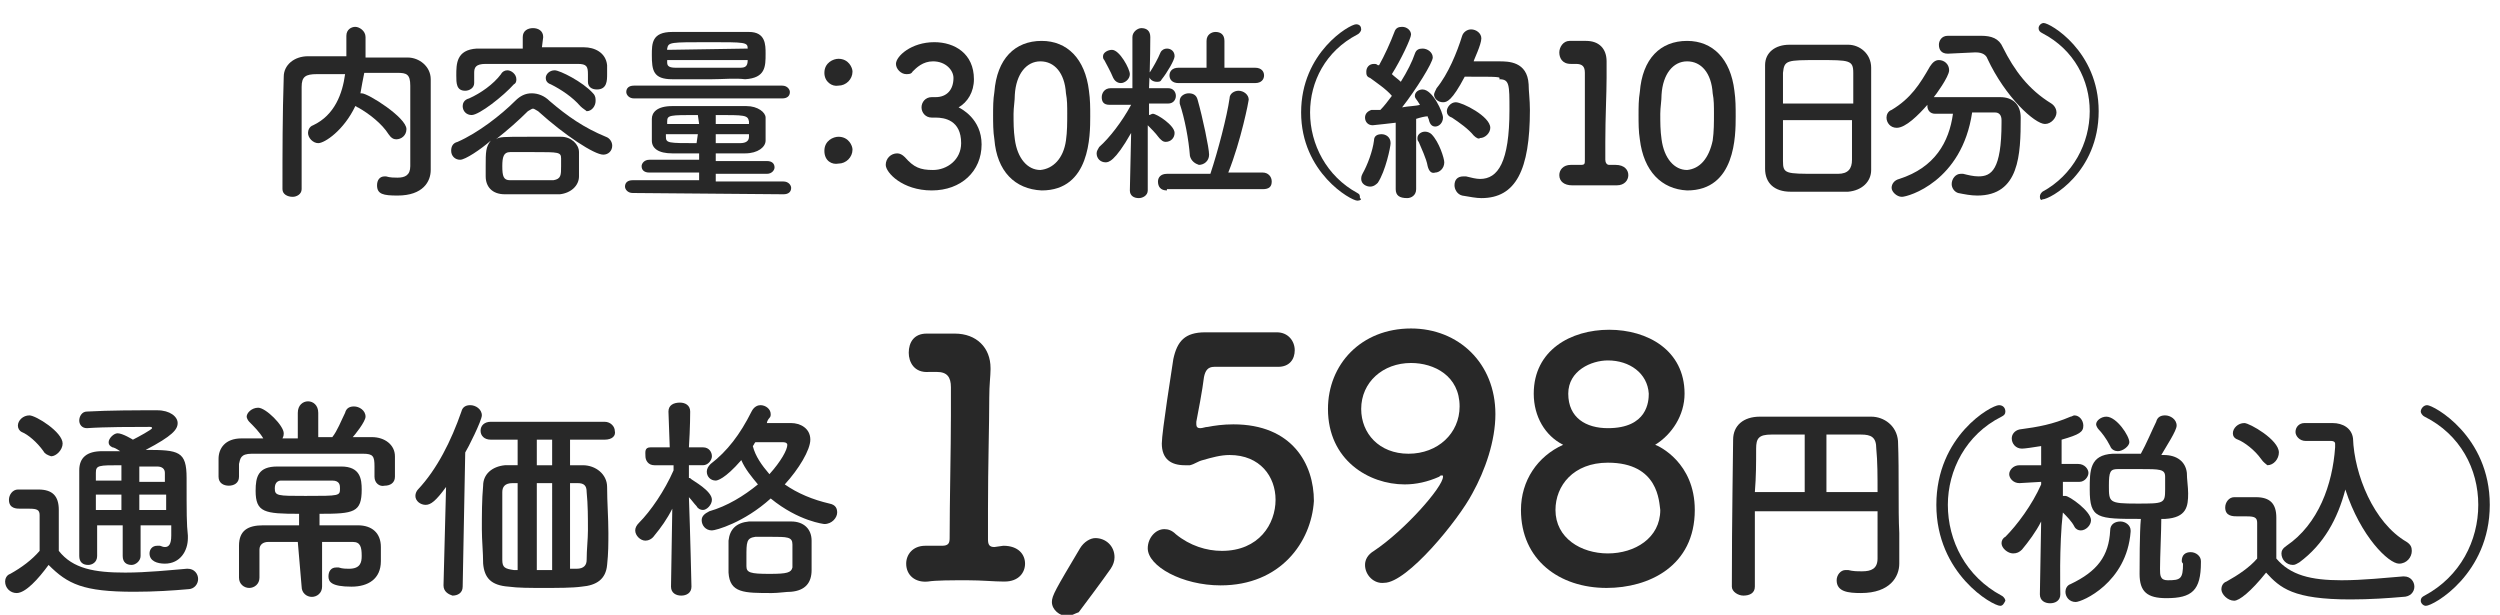
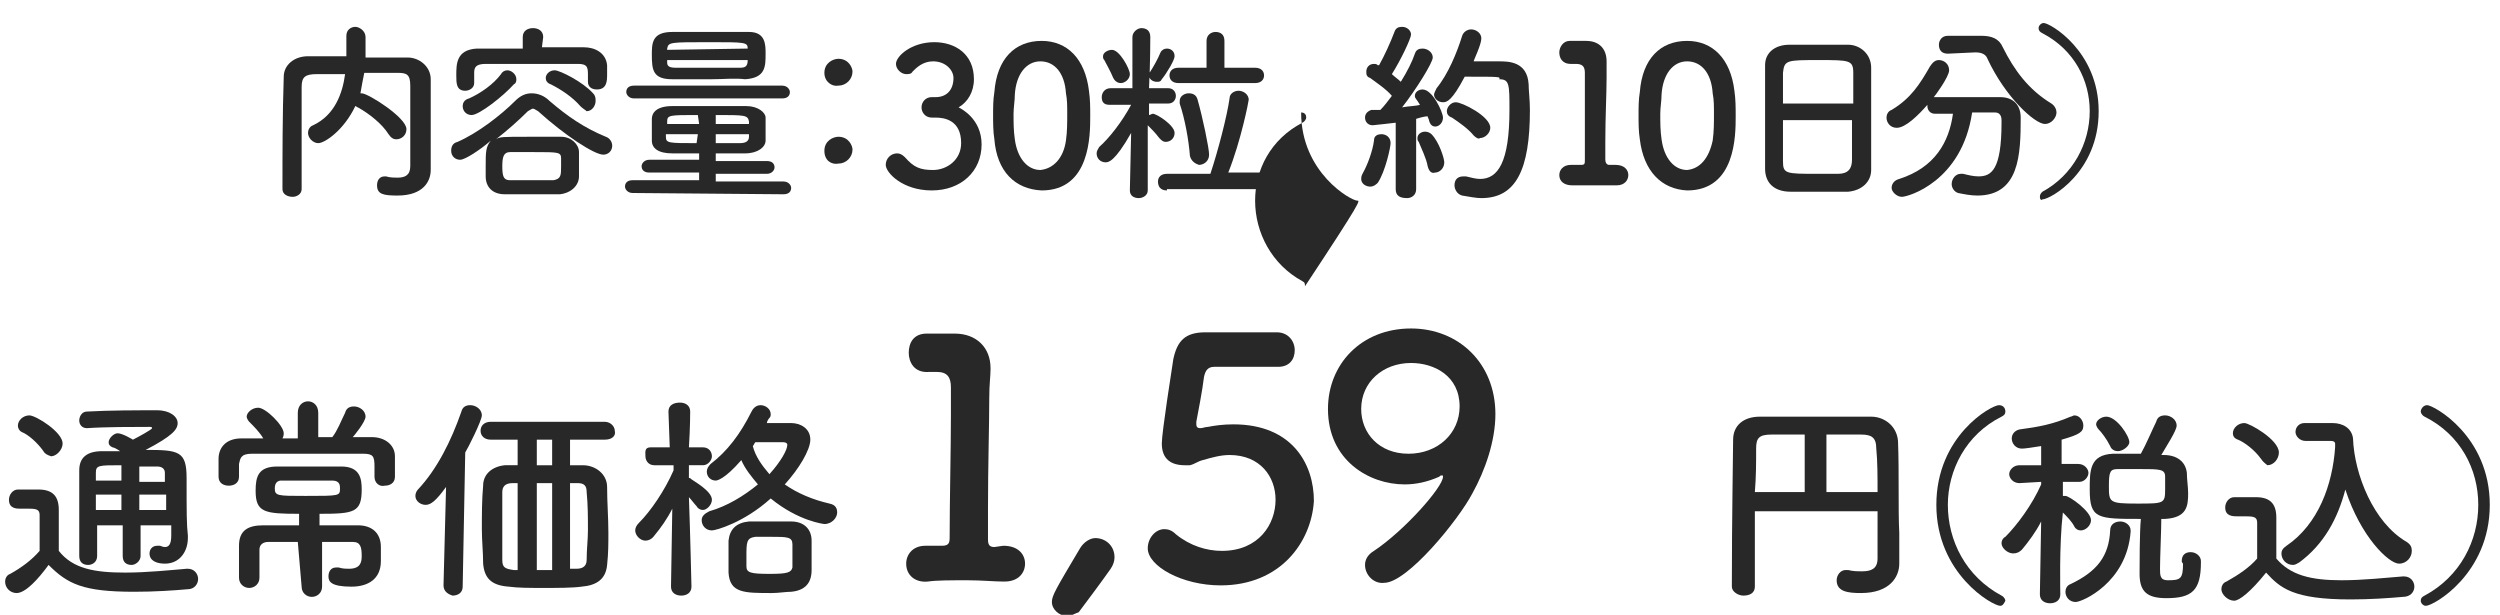
<svg xmlns="http://www.w3.org/2000/svg" version="1.1" id="レイヤー_1" x="0px" y="0px" viewBox="0 0 195.6 48.1" style="enable-background:new 0 0 195.6 48.1;" xml:space="preserve">
  <style type="text/css">
	.st0{fill:#282828;}
</style>
  <g>
    <path class="st0" d="M33.7,13.3L33.7,13.3c0,0.9-0.6,2-2.6,2c-1.1,0-1.6-0.1-1.6-0.8c0-0.4,0.2-0.7,0.6-0.7h0.1   c0.3,0.1,0.7,0.1,0.9,0.1c0.6,0,1-0.2,1-0.9c0-4.2,0-5,0-6.3c0-0.9-0.3-1-1-1c-0.9,0-1.8,0-2.6,0c-0.1,0.5-0.2,1-0.3,1.6   c0,0,0,0,0.1,0c0.5,0,3.5,1.9,3.5,2.8c0,0.5-0.4,0.8-0.8,0.8c-0.2,0-0.4-0.1-0.6-0.4c-0.5-0.8-1.5-1.6-2.4-2.1   c-0.1,0-0.1-0.1-0.2-0.1c-0.9,1.9-2.4,2.9-2.9,2.9c-0.4,0-0.8-0.4-0.8-0.8c0-0.2,0.1-0.5,0.4-0.6c1.7-0.8,2.3-2.5,2.5-4   c-0.8,0-1.5,0-2.2,0c-0.9,0-1.2,0.2-1.2,1c0,1.3,0,2.7,0,4c0,4,0,4,0,4c0,0.4-0.4,0.6-0.7,0.6c-0.4,0-0.8-0.2-0.8-0.6l0,0   c0-2.8,0-5.8,0.1-8.8c0-0.9,0.8-1.6,1.9-1.6c1,0,2,0,3,0c0-0.6,0-1.2,0-1.6c0-0.5,0.4-0.7,0.7-0.7c0.3,0,0.8,0.3,0.8,0.8   c0,0.4,0,1,0,1.6c1.1,0,2.2,0,3.3,0c0.9,0,1.8,0.7,1.8,1.7c0,1.7,0,3.3,0,5V13.3z" />
    <path class="st0" d="M36,12.5c-0.4,0-0.7-0.3-0.7-0.7c0-0.3,0.1-0.6,0.5-0.7c1.6-0.7,3.4-2.1,4.5-3.2c0.4-0.4,0.8-0.6,1.3-0.6   s1,0.2,1.4,0.6c1.4,1.2,2.7,2.1,4.4,2.8c0.3,0.1,0.5,0.4,0.5,0.7c0,0.4-0.3,0.7-0.7,0.7c-0.7,0-3-1.5-5.1-3.4   c-0.2-0.1-0.3-0.2-0.4-0.2c-0.1,0-0.2,0.1-0.4,0.2c-0.7,0.7-1.6,1.5-2.5,2.2c0.3-0.2,0.5-0.2,2.6-0.2c0.8,0,1.7,0,2.5,0   s1.4,0.6,1.4,1.2c0,0.3,0,0.6,0,0.9c0,0.3,0,0.6,0,1c0,0.7-0.6,1.3-1.5,1.4c-0.8,0-1.5,0-2.2,0s-1.4,0-2.1,0c-1,0-1.5-0.6-1.5-1.4   c0-0.3,0-0.5,0-0.8c0-1.1,0-1.5,0.4-2C37.6,11.7,36.4,12.5,36,12.5z M42.4,3.7c1.1,0,2.2,0,3.3,0c0.8,0,1.7,0.4,1.8,1.4   c0,0.2,0,0.4,0,0.7c0,0.5,0,1.2-0.8,1.2C46.3,7,46,6.8,46,6.4l0,0c0-0.1,0-0.4,0-0.6C46,5.2,45.9,5,45.2,5c-1.2,0-2.6,0-4,0   c-1.1,0-2.3,0-3.2,0c-0.8,0-0.9,0.3-0.9,0.7c0,0,0,0,0,0.8l0,0c0,0.4-0.4,0.6-0.7,0.6c-0.7,0-0.7-0.6-0.7-1.2c0-0.9,0-2,1.6-2.1   c1.2,0,2.4,0,3.6,0V2.9c0-0.5,0.4-0.7,0.8-0.7c0.4,0,0.8,0.2,0.8,0.7L42.4,3.7L42.4,3.7z M36.9,9c-0.4,0-0.7-0.3-0.7-0.7   c0-0.2,0.1-0.5,0.5-0.6c0.9-0.4,1.9-1.1,2.5-1.9c0.1-0.2,0.3-0.3,0.5-0.3c0.3,0,0.7,0.3,0.7,0.7c0,0.1,0,0.3-0.2,0.4   C39.4,7.5,37.5,9,36.9,9z M43.9,13c0-0.2,0-0.4,0-0.6c0-0.5-0.2-0.5-2.1-0.5c-0.6,0-1.3,0-1.9,0c-0.5,0-0.6,0.4-0.6,1.1   c0,0.8,0.1,1.1,0.6,1.1c0.6,0,1.1,0,1.7,0c0.6,0,1.2,0,1.7,0C43.9,14,43.9,13.7,43.9,13z M45.4,8.3c-0.6-0.7-1.5-1.3-2.3-1.7   c-0.3-0.1-0.4-0.3-0.4-0.5c0-0.3,0.3-0.6,0.7-0.6s2.2,0.9,3,1.8c0.2,0.2,0.2,0.4,0.2,0.6c0,0.4-0.3,0.8-0.7,0.8   C45.8,8.6,45.6,8.5,45.4,8.3z" />
    <path class="st0" d="M49.5,15.1c-0.4,0-0.6-0.3-0.6-0.5c0-0.3,0.2-0.5,0.6-0.5h5.2v-0.6h-3.9c-0.4,0-0.6-0.2-0.6-0.5   c0-0.2,0.2-0.5,0.6-0.5h3.9V12c-0.7,0-1.5,0-2.1,0c-1.1,0-1.6-0.4-1.6-1c0-0.3,0-0.5,0-0.8s0-0.7,0-0.9c0-0.5,0.4-1,1.6-1   c0.8,0,1.8,0,2.8,0s2.1,0,3,0s1.5,0.5,1.5,0.9c0,0.3,0,0.6,0,0.9s0,0.7,0,0.9c0,0.5-0.6,1-1.6,1c-0.7,0-1.5,0-2.3,0v0.6h4   c0.4,0,0.6,0.2,0.6,0.5c0,0.2-0.2,0.5-0.6,0.5h-4v0.6h5.3c0.4,0,0.6,0.3,0.6,0.5c0,0.3-0.2,0.5-0.6,0.5L49.5,15.1L49.5,15.1z    M49.6,7.7c-0.4,0-0.6-0.3-0.6-0.5c0-0.3,0.2-0.5,0.6-0.5h11.6c0.4,0,0.6,0.3,0.6,0.5c0,0.3-0.2,0.5-0.6,0.5H49.6z M55.7,6.2   c-1.1,0-2.2,0-3.1,0c-1.5,0-1.6-0.7-1.6-1.9c0-0.9,0-1.8,1.6-1.8c0.8,0,1.8,0,2.9,0s2.1,0,3.1,0c1.3,0,1.3,1,1.3,1.7   c0,1,0,1.9-1.6,2C57.5,6.1,56.6,6.2,55.7,6.2z M54.6,9c-2.2,0-2.4,0-2.4,0.5c0,0.1,0,0.1,0,0.2h2.5L54.6,9L54.6,9z M54.6,10.5h-2.5   c0,0.1,0,0.1,0,0.2c0,0.5,0.2,0.5,2.4,0.5L54.6,10.5L54.6,10.5z M58.5,4.7h-6.3c0,0.1,0,0.1,0,0.2c0,0.3,0.2,0.4,0.7,0.4   c5,0,5,0,5,0C58.3,5.3,58.5,5.2,58.5,4.7L58.5,4.7z M58.5,3.8c0-0.5-0.2-0.5-3-0.5c-3.1,0-3.2,0-3.3,0.5v0.1L58.5,3.8L58.5,3.8z    M58.6,9.7c0-0.1,0-0.1,0-0.2C58.5,9,58.3,9,56,9v0.7H58.6z M56,10.5v0.7c0.6,0,1.3,0,1.9,0c0.5,0,0.7-0.2,0.7-0.5   c0-0.1,0-0.2,0-0.2H56z" />
    <path class="st0" d="M64.5,5.7c0-0.8,0.7-1.1,1.1-1.1c0.8,0,1.1,0.7,1.1,1c0,0.6-0.5,1.1-1.1,1.1C65.1,6.8,64.5,6.4,64.5,5.7z    M64.5,11.8c0-0.8,0.7-1.1,1.1-1.1c0.8,0,1.1,0.7,1.1,1c0,0.6-0.5,1.1-1.1,1.1C65.1,12.9,64.5,12.6,64.5,11.8z" />
    <path class="st0" d="M73.2,7.6c0.9,0,1.4-0.6,1.4-1.5l0,0c0-0.6-0.6-1.3-1.6-1.3c-0.8,0-1.3,0.5-1.6,0.8c-0.1,0.2-0.3,0.2-0.5,0.2   c-0.4,0-0.8-0.4-0.8-0.8c0-0.6,1.2-1.7,3-1.7c1.6,0,3.1,0.9,3.1,2.9c0,1-0.5,1.8-1.2,2.2c0.2,0.1,1.8,0.9,1.8,2.9   c0,2.1-1.6,3.6-3.9,3.6s-3.6-1.4-3.6-2c0-0.5,0.4-0.9,0.9-0.9c0.2,0,0.4,0.1,0.6,0.3c0.7,0.8,1.2,1,2.2,1c1.1,0,2.2-0.8,2.2-2.1   c0-1.8-1.3-2-2-2h-0.1c-0.1,0-0.2,0-0.2,0c-0.5,0-0.8-0.4-0.8-0.8s0.3-0.8,0.8-0.8C72.9,7.6,73.2,7.6,73.2,7.6z" />
    <path class="st0" d="M77.8,10.9c-0.1-0.6-0.1-1.3-0.1-1.9c0-0.6,0-1.2,0.1-1.8c0.2-2.6,1.6-4,3.7-4c2,0,3.4,1.4,3.7,3.9   c0.1,0.7,0.1,1.3,0.1,2c0,1.5,0,5.8-3.8,5.8C79.4,14.8,78,13.4,77.8,10.9z M83.4,11c0.1-0.7,0.1-1.4,0.1-2.1c0-0.6,0-1.1-0.1-1.6   c-0.1-1.6-0.9-2.5-2-2.5s-1.9,1-2,2.6c0,0.5-0.1,1-0.1,1.5c0,0.7,0,1.3,0.1,2c0.2,1.5,1,2.4,2,2.4C82.4,13.2,83.2,12.4,83.4,11z" />
    <path class="st0" d="M89.8,14.9c0,0.4-0.4,0.6-0.7,0.6c-0.4,0-0.7-0.2-0.7-0.6l0,0l0.1-4.5c-1.3,2.3-1.8,2.3-2,2.3   c-0.4,0-0.7-0.3-0.7-0.7c0-0.2,0.1-0.3,0.2-0.5c0.8-0.7,1.8-2,2.5-3.3l0,0h-1.7l0,0c-0.5,0-0.6-0.3-0.6-0.6c0-0.3,0.2-0.7,0.7-0.7   h1.7v-4l0,0c0-0.4,0.4-0.7,0.7-0.7c0.4,0,0.7,0.2,0.7,0.7l0,0c0,0,0,2.1-0.1,4h1.5c0.4,0,0.6,0.3,0.6,0.6s-0.2,0.6-0.6,0.6l0,0   h-1.5V9c0.1,0,0.2-0.1,0.3-0.1c0.3,0,1.7,0.9,1.7,1.5c0,0.4-0.3,0.7-0.7,0.7c-0.2,0-0.3-0.1-0.5-0.3c-0.3-0.4-0.6-0.7-0.9-1   C89.8,12.3,89.8,14.9,89.8,14.9L89.8,14.9z M87.1,6.1c-0.2-0.5-0.6-1.2-0.7-1.4c-0.1-0.1-0.1-0.2-0.1-0.3c0-0.3,0.4-0.5,0.7-0.5   c0.6,0,1.4,1.5,1.4,1.9S88,6.5,87.7,6.5C87.4,6.5,87.2,6.3,87.1,6.1z M90.5,6.4c-0.3,0-0.6-0.2-0.6-0.5c0-0.1,0-0.2,0.1-0.3   c0.2-0.3,0.6-1,0.8-1.5c0.1-0.2,0.3-0.3,0.5-0.3c0.3,0,0.6,0.2,0.6,0.6c0,0.3-0.6,1.3-1,1.8C90.8,6.4,90.7,6.4,90.5,6.4z    M91.3,14.9c-0.5,0-0.7-0.3-0.7-0.7c0-0.3,0.2-0.6,0.7-0.6h3.4c0.6-1.8,1.3-4.5,1.5-5.9c0-0.4,0.4-0.6,0.7-0.6   c0.4,0,0.8,0.3,0.8,0.7c0,0.1-0.6,3.2-1.6,5.7h2.7c0.4,0,0.7,0.3,0.7,0.7s-0.2,0.6-0.7,0.6h-7.5V14.9z M92.2,6.5   c-0.5,0-0.7-0.3-0.7-0.6c0-0.3,0.2-0.6,0.7-0.6h2.2V3.2c0-0.5,0.4-0.7,0.7-0.7c0.4,0,0.7,0.2,0.7,0.7v2.1h2.4   c0.5,0,0.7,0.3,0.7,0.6c0,0.3-0.2,0.6-0.7,0.6H92.2z M93.1,12.2c-0.1-1.3-0.4-2.9-0.8-4.1c0-0.1,0-0.1,0-0.2c0-0.4,0.4-0.6,0.7-0.6   c0.3,0,0.6,0.1,0.7,0.5c0.4,1.4,0.9,3.8,0.9,4.3s-0.4,0.8-0.8,0.8C93.5,12.8,93.2,12.6,93.1,12.2z" />
-     <path class="st0" d="M106.2,15.7c-0.5,0-4.4-2.2-4.4-6.9s3.8-6.9,4.3-6.9c0.3,0,0.4,0.2,0.4,0.4c0,0.1-0.1,0.3-0.3,0.4   c-2.5,1.3-3.7,3.7-3.7,6.1c0,2.5,1.3,5,3.7,6.3c0.2,0.1,0.2,0.2,0.2,0.4C106.6,15.6,106.4,15.7,106.2,15.7z" />
+     <path class="st0" d="M106.2,15.7c-0.5,0-4.4-2.2-4.4-6.9c0.3,0,0.4,0.2,0.4,0.4c0,0.1-0.1,0.3-0.3,0.4   c-2.5,1.3-3.7,3.7-3.7,6.1c0,2.5,1.3,5,3.7,6.3c0.2,0.1,0.2,0.2,0.2,0.4C106.6,15.6,106.4,15.7,106.2,15.7z" />
    <path class="st0" d="M107.2,14.6c-0.3,0-0.7-0.2-0.7-0.6c0-0.1,0-0.2,0.1-0.4c0.4-0.7,0.8-1.8,0.9-2.6c0-0.4,0.3-0.5,0.6-0.5   c0.3,0,0.7,0.2,0.7,0.7c0,0.3-0.4,2.2-1,3.1C107.7,14.4,107.5,14.6,107.2,14.6z M109.2,14.8V9.6c0,0-1.7,0.2-1.8,0.2   c-0.4,0-0.6-0.3-0.6-0.6s0.2-0.5,0.5-0.6c0.2,0,0.4,0,0.7,0c0.3-0.3,0.6-0.7,0.9-1.1c-0.4-0.5-1.3-1.1-1.7-1.4   c-0.3-0.1-0.3-0.3-0.3-0.5c0-0.3,0.2-0.6,0.6-0.6c0.1,0,0.2,0,0.3,0.1h0.1c0.4-0.7,0.9-1.8,1.2-2.6c0.1-0.3,0.3-0.4,0.6-0.4   c0.4,0,0.7,0.3,0.7,0.6s-0.8,2-1.5,3.1c0.2,0.2,0.5,0.4,0.7,0.6c0.5-0.8,0.9-1.6,1.1-2.2c0.1-0.3,0.3-0.4,0.6-0.4   c0.4,0,0.8,0.3,0.8,0.7c0,0.4-1.3,2.5-2.4,3.9c0.5-0.1,1.1-0.1,1.4-0.2c-0.3-0.5-0.4-0.5-0.4-0.7c0-0.3,0.3-0.5,0.6-0.5   c0.8,0,1.6,1.8,1.6,2.2s-0.3,0.7-0.6,0.7c-0.2,0-0.4-0.1-0.5-0.5c0-0.1-0.1-0.2-0.1-0.3c-0.2,0-0.6,0.1-0.9,0.2v5.5   c0,0.5-0.4,0.7-0.7,0.7C109.5,15.5,109.2,15.3,109.2,14.8L109.2,14.8z M111.7,13c-0.1-0.6-0.5-1.4-0.7-1.9   c-0.1-0.1-0.1-0.2-0.1-0.3c0-0.3,0.3-0.5,0.6-0.5c0.2,0,0.4,0.1,0.5,0.2c0.6,0.6,1,1.9,1,2.2c0,0.5-0.4,0.8-0.7,0.8   C112,13.6,111.8,13.4,111.7,13z M114.6,6c-1,1.9-1.4,2-1.7,2c-0.4,0-0.7-0.3-0.7-0.6c0-0.1,0.1-0.3,0.2-0.5c0.9-1.1,1.6-2.8,2-4.1   c0.1-0.3,0.4-0.5,0.7-0.5c0.4,0,0.8,0.3,0.8,0.7c0,0.5-0.6,1.7-0.6,1.8c0.6,0,1.4,0,2,0c0.7,0,2.2,0,2.3,1.8c0,0.5,0.1,1.2,0.1,2   c0,4.7-1.1,6.9-3.8,6.9c-0.4,0-0.9-0.1-1.5-0.2c-0.4-0.1-0.6-0.5-0.6-0.8c0-0.4,0.2-0.7,0.7-0.7c0.1,0,0.1,0,0.2,0   c0.4,0.1,0.8,0.2,1.1,0.2c1.4,0,2.3-1.3,2.3-5.4c0-2,0-2.4-0.8-2.4C117.4,6,117.4,6,114.6,6z M115.3,10.6c-0.4-0.5-1.1-1-1.7-1.4   c-0.3-0.1-0.4-0.3-0.4-0.5c0-0.3,0.3-0.7,0.7-0.7c0.5,0,2.7,1.1,2.7,2c0,0.4-0.4,0.8-0.8,0.8C115.7,10.9,115.5,10.8,115.3,10.6z" />
    <path class="st0" d="M126.4,12.9L126.4,12.9c0.7,0,1,0.4,1,0.8s-0.3,0.8-0.9,0.8c0,0,0,0-0.1,0c-0.4,0-1,0-1.6,0   c-0.7,0-1.4,0-1.8,0c-0.6,0-1-0.3-1-0.8c0-0.4,0.3-0.8,0.9-0.8c0,0,0,0,0.1,0c0.2,0,0.5,0,0.7,0c0.3,0,0.3-0.1,0.3-0.4   c0-1.7,0-4,0-5.5c0-0.6,0-1.1,0-1.3c0-0.5-0.2-0.7-0.7-0.7h-0.4c-0.7,0-0.9-0.5-0.9-0.9s0.3-0.9,0.8-0.9c0,0,0,0,0.1,0   c0.2,0,0.4,0,0.6,0s0.4,0,0.5,0h0.1c1,0,1.6,0.6,1.6,1.6l0,0c0,0.3,0,0.7,0,1.3c0,1.2-0.1,3.1-0.1,5c0,0.5,0,0.9,0,1.4   c0,0.2,0.1,0.4,0.3,0.4C125.9,12.9,126.4,12.9,126.4,12.9z" />
    <path class="st0" d="M128.3,10.9c-0.1-0.6-0.1-1.3-0.1-1.9c0-0.6,0-1.2,0.1-1.8c0.2-2.6,1.6-4,3.7-4c2,0,3.4,1.4,3.7,3.9   c0.1,0.7,0.1,1.3,0.1,2c0,1.5,0,5.8-3.8,5.8C130,14.8,128.6,13.4,128.3,10.9z M134,11c0.1-0.7,0.1-1.4,0.1-2.1c0-0.6,0-1.1-0.1-1.6   c-0.1-1.6-0.9-2.5-2-2.5c-1.1,0-1.9,1-2,2.6c0,0.5-0.1,1-0.1,1.5c0,0.7,0,1.3,0.1,2c0.2,1.5,1,2.4,2,2.4   C133,13.2,133.7,12.4,134,11z" />
    <path class="st0" d="M144.6,15c-0.7,0-1.5,0-2.3,0s-1.6,0-2.2,0c-1.3,0-2-0.7-2-1.8c0-1,0-2.6,0-4.2c0-1.5,0-2.9,0-3.9   s0.8-1.6,1.9-1.6c0.6,0,1.5,0,2.5,0c0.8,0,1.6,0,2.1,0c0.9,0,1.8,0.7,1.8,1.8c0,0.9,0,2.4,0,3.9c0,1.7,0,3.3,0,4.1   C146.4,14.2,145.7,14.9,144.6,15z M145,8.1c0-0.9,0-1.8,0-2.4c0-1-0.3-1-2.7-1c-2.5,0-2.7,0-2.8,1c0,0.6,0,1.5,0,2.4H145z    M139.5,9.4c0,1.3,0,2.5,0,3.2c0,1,0.2,1,2.7,1c0.6,0,1.2,0,1.6,0c0.8,0,1.1-0.4,1.1-1.1c0-0.8,0-1.9,0-3.1H139.5z" />
    <path class="st0" d="M154.3,8.8c-0.8,5.4-5,6.6-5.5,6.6c-0.4,0-0.8-0.4-0.8-0.7s0.2-0.6,0.6-0.7c2.8-0.9,3.9-2.9,4.2-5.1   c-0.5,0-0.9,0-1.4,0c-0.4,0-0.6-0.3-0.6-0.6V8.2c-0.7,0.8-1.7,1.8-2.4,1.8c-0.5,0-0.8-0.4-0.8-0.8c0-0.2,0.1-0.5,0.4-0.6   c1.5-0.9,2.2-2,3-3.4c0.2-0.3,0.4-0.5,0.7-0.5c0.4,0,0.8,0.3,0.8,0.8s-1.1,2-1.2,2.1c0.1,0,0.1,0,0.2,0c0.6,0,1.3,0,2.1,0   c1,0,2,0,2.9,0c1,0,1.6,0.6,1.6,1.6c0,2.9-0.1,6.1-3.4,6.1c-0.5,0-1-0.1-1.5-0.2c-0.3-0.1-0.5-0.4-0.5-0.7c0-0.4,0.3-0.8,0.7-0.8   c0.1,0,0.1,0,0.2,0c0.4,0.1,0.8,0.2,1.2,0.2c1,0,1.8-0.5,1.8-4.2c0-0.1,0-0.1,0-0.2c0-0.4-0.2-0.6-0.5-0.6   C156.1,8.8,154.3,8.8,154.3,8.8z M152.4,4.2L152.4,4.2c-0.5,0-0.7-0.3-0.7-0.7c0-0.3,0.2-0.7,0.7-0.7h2.5c0,0,0,0,0.1,0   c0.8,0,1.4,0.2,1.7,0.9c0.9,1.8,2,3.3,3.8,4.4c0.3,0.2,0.4,0.5,0.4,0.7c0,0.4-0.4,0.9-0.9,0.9c-0.8,0-3.1-2.1-4.5-5.1   c-0.1-0.3-0.4-0.5-0.9-0.5c0,0,0,0-0.1,0L152.4,4.2z" />
    <path class="st0" d="M159.6,15.4c0-0.2,0.1-0.3,0.2-0.4c2.4-1.3,3.7-3.8,3.7-6.3c0-2.4-1.2-4.8-3.7-6.1c-0.2-0.1-0.3-0.2-0.3-0.4   s0.2-0.4,0.4-0.4c0.5,0,4.3,2.2,4.3,6.9c0,4.8-3.8,6.9-4.4,6.9C159.7,15.7,159.6,15.6,159.6,15.4z" />
  </g>
  <g>
    <path class="st0" d="M1.3,46.4c-0.5,0-0.9-0.4-0.9-0.9c0-0.2,0.1-0.5,0.4-0.6c0.9-0.5,1.7-1.1,2.3-1.8c0-0.8,0-1.4,0-2.1   c0-0.2,0-0.5,0-0.7c0-0.4-0.2-0.5-0.8-0.5c-0.2,0-0.4,0-0.7,0s-0.9,0-0.9-0.7c0-0.4,0.3-0.8,0.7-0.8c0.6,0,1.1,0,1.6,0   c1.1,0,1.6,0.5,1.6,1.6c0,1,0,2.2,0,3.2c1.1,1.4,2.8,1.7,5.2,1.7c1.7,0,3.6-0.2,4.8-0.3h0.1c0.5,0,0.8,0.4,0.8,0.8   c0,0.4-0.3,0.8-0.8,0.8c-1.1,0.1-2.6,0.2-4.2,0.2c-4,0-5.2-0.6-6.7-2.1C3,45.3,2,46.4,1.3,46.4z M3.4,35.3   c-0.5-0.7-1.2-1.3-1.7-1.5c-0.2-0.1-0.3-0.3-0.3-0.5c0-0.4,0.4-0.8,0.9-0.8s2.6,1.3,2.6,2.2c0,0.5-0.5,1-0.9,1   C3.7,35.6,3.5,35.5,3.4,35.3z M13,41.1h-2v2.4c0,0.4-0.4,0.7-0.7,0.7c-0.4,0-0.7-0.2-0.7-0.7v-2.4h-2c0,0.8,0,1.6,0,2.4l0,0   c0,0.5-0.4,0.7-0.7,0.7c-0.4,0-0.7-0.2-0.7-0.7c0-1,0-2,0-3c0-1.3,0-2.6,0-3.7c0-1,0.6-1.5,1.8-1.5c0.5,0,0.9,0,1.4,0   C9.1,35.1,8.9,35,8.8,35c-0.2-0.1-0.3-0.2-0.3-0.4c0-0.3,0.4-0.7,0.7-0.7c0.4,0,1.2,0.5,1.2,0.5c0.4-0.2,1.5-0.8,1.5-0.9   c0-0.1-0.1-0.1-0.2-0.1c-1.2,0-3.5,0-4.9,0.1l0,0c-0.4,0-0.6-0.3-0.6-0.6s0.2-0.7,0.6-0.7c1.8-0.1,3.9-0.1,5.5-0.1   c1,0,1.6,0.5,1.6,1s-0.4,1-2.5,2.1c2.6,0,3.2,0.1,3.2,2.2c0,2.8,0,3.6,0.1,4.5c0,0.1,0,0.1,0,0.2c0,1-0.6,2-1.8,2   c-0.6,0-1.2-0.2-1.2-0.8c0-0.3,0.2-0.6,0.6-0.6c0.1,0,0.1,0,0.2,0c0.1,0,0.2,0.1,0.4,0.1c0.3,0,0.5-0.2,0.5-0.9v-0.8H13z M9.5,38.7   h-2c0,0.4,0,0.8,0,1.2h2V38.7z M9.5,36.4c-1.8,0-2,0-2,0.6v0.6h2V36.4z M12.9,37.6c0-0.2,0-0.4,0-0.6c0-0.3-0.2-0.5-0.6-0.5   c-0.5,0-1,0-1.4,0v1.2h2V37.6z M10.9,38.7v1.2H13c0-0.4,0-0.8,0-1.2H10.9z" />
    <path class="st0" d="M29.3,37.3c0-0.2,0-0.5,0-0.8c0-0.8-0.1-1-0.9-1c-1.4,0-3.1,0-4.9,0c-1.4,0-2.8,0-3.8,0c-0.9,0-0.9,0.4-1,0.8   c0,0,0,0,0,1l0,0c0,0.5-0.4,0.7-0.8,0.7s-0.8-0.2-0.8-0.7c0-0.2,0-0.5,0-0.7c0-0.3,0-0.5,0-0.7c0-0.8,0.5-1.6,1.8-1.6   c0.5,0,1.1,0,1.7,0c-0.3-0.5-0.7-0.9-1.1-1.3c-0.1-0.1-0.2-0.3-0.2-0.4c0-0.3,0.4-0.7,0.9-0.7c0.6,0,2,1.4,2,2c0,0.1,0,0.2-0.1,0.4   h1.2v-2c0-0.6,0.4-0.9,0.8-0.9s0.8,0.3,0.8,0.9v1.9c0.4,0,0.7,0,1.1,0c0.4-0.5,0.7-1.3,1-1.9c0.1-0.4,0.4-0.5,0.7-0.5   c0.4,0,0.9,0.3,0.9,0.8c0,0.4-0.9,1.5-1,1.6c0.5,0,1,0,1.5,0c1,0,1.8,0.6,1.8,1.5c0,0.2,0,0.5,0,0.8s0,0.6,0,0.8   c0,0.5-0.4,0.7-0.8,0.7C29.7,38.1,29.3,37.8,29.3,37.3L29.3,37.3z M23.3,42.4c-0.8,0-1.6,0-2.3,0c-0.4,0-0.7,0.2-0.7,0.6   c0,0.3,0,0.5,0,0.9s0,0.9,0,1.3l0,0c0,0.5-0.4,0.8-0.8,0.8s-0.8-0.3-0.8-0.8c0-0.3,0-0.8,0-1.2s0-0.9,0-1.3c0-1.2,0.7-1.6,1.9-1.6   c0.9,0,1.8,0,2.8,0v-0.9c-2.7,0-3.4-0.1-3.4-1.8c0-1.1,0.2-1.9,1.7-1.9c0.9,0,1.9,0,2.9,0c0.7,0,1.4,0,2.1,0c1.5,0,1.6,1,1.6,1.8   c0,1.8-0.6,1.9-3.3,1.9v0.9c1,0,2,0,3,0c1.1,0,1.8,0.6,1.8,1.7c0,0.4,0,0.7,0,1.1c0,1.4-1,2-2.3,2c-1.6,0-1.8-0.4-1.8-0.8   c0-0.4,0.2-0.7,0.6-0.7c0.1,0,0.1,0,0.2,0c0.3,0.1,0.6,0.1,0.8,0.1c0.9,0,1-0.5,1-1c0-0.7-0.1-1.1-0.7-1.1c-0.7,0-1.6,0-2.4,0v3.5   c0,0.5-0.4,0.8-0.8,0.8s-0.8-0.3-0.8-0.8L23.3,42.4z M26,37.6c-0.6,0-1.3,0-2,0s-1.4,0-2,0c-0.2,0-0.5,0.1-0.5,0.6   c0,0.6,0.2,0.6,2.4,0.6c2.7,0,2.7,0,2.7-0.6C26.6,38,26.6,37.6,26,37.6z" />
    <path class="st0" d="M34.7,45.8l0.2-7.7c-0.8,1.1-1.2,1.4-1.6,1.4c-0.4,0-0.8-0.3-0.8-0.7c0-0.2,0.1-0.4,0.2-0.5   c1.5-1.6,2.6-3.8,3.4-6.1c0.1-0.4,0.4-0.5,0.7-0.5c0.4,0,0.9,0.3,0.9,0.8c0,0.4-1.1,2.6-1.3,2.9l-0.2,10.5c0,0.5-0.4,0.7-0.8,0.7   C35.1,46.5,34.7,46.3,34.7,45.8L34.7,45.8z M47.3,34.4h-2.7v2c0.4,0,0.7,0,1,0c1,0,1.9,0.7,1.9,1.7c0,1.2,0.1,2.4,0.1,3.6   c0,0.8,0,1.6-0.1,2.5c-0.1,1.1-0.8,1.6-2,1.7c-0.7,0.1-1.9,0.1-3,0.1c-1,0-2,0-2.7-0.1c-1.4-0.1-1.9-0.7-2-1.8   c0-0.9-0.1-1.8-0.1-2.7c0-1.1,0-2.3,0.1-3.4c0-0.9,0.7-1.5,1.7-1.6c0.3,0,0.6,0,1,0v-2h-2.1c-0.5,0-0.8-0.3-0.8-0.7   s0.3-0.7,0.8-0.7h8.9c0.5,0,0.8,0.4,0.8,0.7C48.2,34.1,47.9,34.4,47.3,34.4L47.3,34.4z M40.5,37.8c-0.2,0-0.3,0-0.4,0   c-0.6,0-0.8,0.3-0.8,0.7c0,1,0,2,0,3.1c0,0.7,0,1.5,0,2.2c0,0.6,0.2,0.7,0.9,0.8c0.1,0,0.2,0,0.3,0V37.8z M43.2,34.4H42v2h1.2V34.4   z M43.2,37.8H42v6.8h1.2V37.8z M44.6,37.8v6.7c0.2,0,0.4,0,0.5,0c0.6,0,0.8-0.3,0.8-0.7c0-0.8,0.1-1.6,0.1-2.3c0-1,0-2-0.1-3   c0-0.5-0.2-0.7-0.7-0.7H44.6z" />
    <path class="st0" d="M54.1,45.9c0,0.5-0.4,0.7-0.8,0.7c-0.4,0-0.8-0.2-0.8-0.7l0,0l0.1-6.1c-0.4,0.8-0.9,1.5-1.4,2.1   c-0.2,0.3-0.5,0.4-0.7,0.4c-0.4,0-0.8-0.4-0.8-0.8c0-0.2,0.1-0.4,0.3-0.6c0.9-0.9,2-2.5,2.7-4.1v-0.4h-1.5l0,0   c-0.5,0-0.7-0.4-0.7-0.7S50.4,35,50.9,35h1.5l-0.1-2.8l0,0c0-0.5,0.4-0.7,0.9-0.7c0.4,0,0.8,0.2,0.8,0.7l0,0c0,0,0,1.3-0.1,2.8H55   c0.5,0,0.7,0.4,0.7,0.7s-0.3,0.7-0.7,0.7l0,0h-1.1c0,0.3,0,0.6,0,1c0.1,0,0.1,0,0.2,0.1c0.1,0.1,1.6,0.9,1.6,1.6   c0,0.4-0.4,0.8-0.7,0.8c-0.2,0-0.4-0.1-0.5-0.3c-0.2-0.2-0.4-0.5-0.6-0.7C54,41.5,54.1,45.9,54.1,45.9L54.1,45.9z M55.7,41.5   c-0.5,0-0.8-0.4-0.8-0.8c0-0.3,0.2-0.5,0.6-0.7c1.4-0.4,2.7-1.2,3.8-2.1c-0.5-0.6-1-1.2-1.3-1.9c-1.3,1.5-1.9,1.6-2,1.6   c-0.4,0-0.7-0.3-0.7-0.7c0-0.2,0.1-0.4,0.3-0.6c1.3-1,2.3-2.3,3.2-4.1c0.2-0.4,0.5-0.5,0.7-0.5c0.4,0,0.8,0.3,0.8,0.7   c0,0.1,0,0.2-0.1,0.3S60,33,60,33.1c0.6,0,1.3,0,1.9,0c0.7,0,1.5,0.4,1.5,1.3c0,0.8-0.9,2.3-2,3.5c1,0.7,2.2,1.2,3.5,1.5   c0.5,0.1,0.6,0.4,0.6,0.7c0,0.4-0.4,0.9-1,0.9c0,0-2-0.2-4.2-2C58.2,40.9,56,41.5,55.7,41.5z M61.9,46.3c-0.4,0-1,0.1-1.5,0.1   c-2.2,0-3.3,0-3.4-1.6c0-0.3,0-0.7,0-1.1c0-0.5,0-1,0-1.4c0.1-0.9,0.6-1.4,1.6-1.5c0.5,0,1.1,0,1.7,0s1.3,0,1.6,0   c1,0,1.6,0.6,1.6,1.5c0,0.4,0,1,0,1.4c0,0.3,0,0.6,0,0.9C63.5,45.6,63,46.2,61.9,46.3z M62,43.3c0-0.3,0-0.5,0-0.7   c0-0.6-0.4-0.6-1.7-0.6c-0.5,0-0.9,0-1.2,0c-0.7,0.1-0.7,0.4-0.7,1.6c0,0.3,0,0.5,0,0.7c0,0.5,0.3,0.6,1.8,0.6   c1.4,0,1.7-0.1,1.8-0.5C62,44.1,62,43.7,62,43.3z M59.1,34.6c-0.1,0.1-0.1,0.2-0.2,0.3c0.2,0.8,0.7,1.5,1.3,2.2   c0.9-1,1.4-1.9,1.4-2.3c0-0.1-0.1-0.2-0.3-0.2H59.1z" />
    <path class="st0" d="M78.5,42.7L78.5,42.7c1.2,0,1.7,0.7,1.7,1.4s-0.5,1.4-1.6,1.4h-0.1c-0.7,0-1.7-0.1-2.8-0.1   c-1.2,0-2.5,0-3.1,0.1c-1,0.1-1.7-0.5-1.7-1.4c0-0.7,0.5-1.4,1.5-1.4c0.1,0,0.1,0,0.1,0c0.3,0,0.8,0,1.2,0c0.5,0,0.6-0.2,0.6-0.6   c0-2.9,0.1-7,0.1-9.6c0-1.1,0-1.9,0-2.2c0-0.8-0.3-1.2-1.1-1.2h-0.6c-1.2,0.1-1.6-0.8-1.6-1.5c0-0.8,0.4-1.5,1.4-1.5   c0.1,0,0.1,0,0.1,0c0.3,0,0.6,0,1,0c0.3,0,0.7,0,0.9,0c0.1,0,0.2,0,0.2,0c1.7,0,2.8,1.1,2.8,2.7c0,0,0,0,0,0.1   c0,0.5-0.1,1.2-0.1,2.2c0,2.2-0.1,5.3-0.1,8.7c0,0.8,0,1.6,0,2.4c0,0.4,0.1,0.6,0.5,0.6L78.5,42.7L78.5,42.7z" />
    <path class="st0" d="M83.5,48.2c-0.6,0-1.2-0.5-1.2-1.1c0-0.5,0.3-1,2.2-4.2c0.3-0.5,0.8-0.8,1.2-0.8c0.8,0,1.5,0.6,1.5,1.5   c0,0.3-0.1,0.6-0.3,0.9c-0.7,1-1.9,2.6-2.5,3.4C84.1,48,83.8,48.2,83.5,48.2z" />
    <path class="st0" d="M95.5,45.8c-3,0-5.7-1.5-5.7-2.9c0-0.8,0.6-1.5,1.3-1.5c0.3,0,0.6,0.1,0.9,0.4c1.1,0.9,2.4,1.3,3.6,1.3   c2.9,0,4.2-2.1,4.2-4c0-1.8-1.2-3.5-3.6-3.5c-0.7,0-1.4,0.2-2.1,0.4c-0.4,0.1-0.6,0.3-1,0.4c-0.1,0-0.3,0-0.4,0   c-1.1,0-1.8-0.5-1.8-1.7c0-0.9,0.8-5.9,0.9-6.6c0.3-1.4,0.9-2.1,2.5-2.1c0.1,0,0.1,0,0.2,0c0.2,0,0.8,0,5.4,0   c0.9,0,1.4,0.7,1.4,1.4c0,0.7-0.4,1.3-1.3,1.3c-0.7,0-4.2,0-5,0c-0.5,0-0.7,0.3-0.8,0.8c-0.1,0.9-0.5,3-0.6,3.5c0,0.1,0,0.1,0,0.2   c0,0.2,0.1,0.3,0.3,0.3c0.2,0,0.4-0.1,0.6-0.1c0.5-0.1,1.2-0.2,2-0.2c4.6,0,6.3,3.1,6.3,6C102.6,42.4,100.2,45.8,95.5,45.8z" />
    <path class="st0" d="M106.8,44.2c0-0.4,0.2-0.8,0.7-1.1c2.4-1.6,5.4-5,5.4-5.8c0-0.1,0-0.1-0.1-0.1s-0.1,0-0.2,0.1   c-0.9,0.4-1.8,0.6-2.7,0.6c-2.8,0-6-1.9-6-5.9c0-3.5,2.6-6.3,6.5-6.3c3.7,0,6.6,2.7,6.6,6.7c0,2.1-0.8,4.4-1.8,6.2   c-1.1,2.1-5.1,7-6.9,7C107.5,45.7,106.8,45,106.8,44.2z M110.4,28.4c-2.2,0-3.9,1.5-3.9,3.6c0,1.9,1.4,3.5,3.7,3.5   c2.3,0,4-1.6,4-3.7C114.2,29.4,112.2,28.4,110.4,28.4z" />
-     <path class="st0" d="M132.6,39.9c0,4.4-3.6,6.1-6.9,6.1c-3.7,0-6.7-2.2-6.7-6.1c0-2.3,1.3-4.2,3.3-5.1c-1.4-0.7-2.3-2.2-2.3-4   c0-3.4,2.9-5,5.9-5c3,0,5.9,1.6,5.9,5c0,1.7-1,3.2-2.3,4C129.8,34.9,132.6,36.2,132.6,39.9z M125.8,36.2c-2.7,0-4.1,1.8-4.1,3.7   c0,2.2,2,3.4,4.1,3.4s4.1-1.2,4.1-3.4C129.8,39.3,129.8,36.2,125.8,36.2z M125.8,28.2c-1.3,0-3.1,0.8-3.1,2.6   c0,1.9,1.4,2.7,3.1,2.7c3.1,0,3.2-2.1,3.2-2.7C128.9,29.2,127.5,28.2,125.8,28.2z" />
    <path class="st0" d="M146.9,40h-9.6c0,0.6,0,1.1,0,1.7c0,1.4,0,2.8,0,4.2l0,0c0,0.5-0.4,0.7-0.9,0.7c-0.4,0-0.9-0.3-0.9-0.7   c0-5.5,0.1-10.5,0.1-11.5c0-1.1,0.8-1.8,2.1-1.8s2.8,0,4.3,0s3,0,4.4,0c1,0,2,0.7,2.1,1.9c0.1,2.5,0,5.3,0.1,7.2v2.4l0,0   c0,1-0.7,2.3-3,2.3c-1,0-1.9-0.1-1.9-1c0-0.4,0.3-0.8,0.7-0.8c0.1,0,0.1,0,0.2,0c0.4,0.1,0.7,0.1,1.1,0.1c0.7,0,1.2-0.2,1.2-1   L146.9,40L146.9,40z M141.3,34c-1,0-1.9,0-2.7,0c-1,0-1.2,0.3-1.2,1.1c0,1.1,0,2.2-0.1,3.4h3.9V34H141.3z M146.9,38.5   c0-1.2,0-2.4-0.1-3.4c0-0.9-0.4-1.1-1.2-1.1s-1.8,0-2.7,0v4.5H146.9z" />
  </g>
  <g>
    <path class="st0" d="M156.5,47.4c-0.6,0-5-2.5-5-7.9c0-5.4,4.3-7.8,4.9-7.8c0.3,0,0.5,0.2,0.5,0.5c0,0.2-0.1,0.3-0.3,0.4   c-2.8,1.4-4.2,4.2-4.2,6.9c0,2.8,1.4,5.6,4.2,7.1c0.2,0.1,0.3,0.3,0.3,0.4C156.8,47.2,156.7,47.4,156.5,47.4z" />
    <path class="st0" d="M161.2,46.5c0,0.5-0.4,0.7-0.8,0.7c-0.4,0-0.8-0.2-0.8-0.7v0l0.1-5.7c-0.4,0.8-1,1.6-1.5,2.2   c-0.2,0.2-0.4,0.3-0.7,0.3c-0.4,0-0.9-0.4-0.9-0.8c0-0.2,0.1-0.4,0.3-0.5c0.9-0.9,2.1-2.5,2.8-4.1l0-0.2l-1.7,0.1h0   c-0.5,0-0.8-0.4-0.8-0.7s0.3-0.7,0.8-0.7h1.7l0-1.5c-0.6,0.1-1.3,0.2-1.5,0.2c-0.5,0-0.8-0.4-0.8-0.8c0-0.3,0.2-0.6,0.6-0.7   c1.5-0.2,2.6-0.4,4-1c0.1,0,0.2-0.1,0.3-0.1c0.4,0,0.7,0.4,0.7,0.8c0,0.5-0.3,0.7-1.7,1.1c0,0.4,0,1.1,0,1.9h1.3   c0.5,0,0.8,0.4,0.8,0.7s-0.3,0.7-0.7,0.7h0l-1.3,0v1.1c0.1,0,0.1,0,0.2,0c0.3,0,2,1.2,2,1.9c0,0.4-0.4,0.8-0.8,0.8   c-0.2,0-0.4-0.1-0.5-0.3c-0.2-0.4-0.6-0.8-0.9-1.1C161.1,42.6,161.2,46.5,161.2,46.5L161.2,46.5z M161.6,46.3   c0-0.2,0.1-0.5,0.4-0.6c2.1-1,3-2.2,3.1-4.2c0-0.5,0.4-0.7,0.8-0.7c0.4,0,0.8,0.3,0.8,0.7c0,0,0,0.1,0,0.1c-0.3,4-3.8,5.5-4.3,5.5   C161.9,47.1,161.6,46.7,161.6,46.3z M170.7,43.9c0-0.5,0.3-0.7,0.7-0.7c0.4,0,0.8,0.3,0.8,0.7c0,0,0,0.1,0,0.1   c0,2.2-0.7,2.8-2.7,2.8c-1.5,0-2.1-0.5-2.1-1.9c0-0.6,0-3.3,0.1-4.3c-3.4,0-4,0-4-2.3c0-1.5,0-2.7,1.8-2.8c0.7,0,1.5,0,2.2,0   c0.4-0.7,0.9-1.9,1.2-2.5c0.1-0.4,0.4-0.5,0.7-0.5c0.4,0,0.9,0.3,0.9,0.8c0,0.4-0.8,1.6-1.2,2.3l0.2,0c1,0,1.7,0.5,1.8,1.4   c0,0.5,0.1,1.1,0.1,1.6c0,1-0.1,1.9-1.8,2c-0.1,0-0.2,0-0.3,0c0,0.9-0.1,3-0.1,3.9c0,0.5,0,0.9,0.6,0.9c1,0,1.2-0.1,1.2-1.3   C170.7,44,170.7,43.9,170.7,43.9L170.7,43.9z M165.7,35.3c-0.2,0-0.5-0.1-0.6-0.4c-0.3-0.6-0.7-1.1-0.9-1.3   c-0.1-0.1-0.2-0.3-0.2-0.4c0-0.3,0.4-0.6,0.8-0.6c0.8,0,1.8,1.5,1.8,2C166.6,34.9,166.1,35.3,165.7,35.3z M169.4,37.3   c0-0.6-0.4-0.6-2-0.6c-0.6,0-1.2,0-1.7,0c-0.6,0-0.7,0.2-0.7,1.3c0,1.3,0,1.4,2.2,1.4c2.1,0,2.2,0,2.2-1.1   C169.4,38,169.4,37.6,169.4,37.3z" />
    <path class="st0" d="M174.8,47c-0.5,0-1-0.5-1-0.9c0-0.2,0.1-0.5,0.4-0.6c0.9-0.5,1.8-1.1,2.4-1.8c0-0.8,0-1.4,0-2.1   c0-0.2,0-0.5,0-0.7c0-0.4-0.2-0.5-0.8-0.5c-0.3,0-0.5,0-0.7,0c-0.4,0-1,0-1-0.7c0-0.4,0.3-0.8,0.7-0.8c0.6,0,1.2,0,1.7,0   c1.1,0,1.6,0.5,1.6,1.6c0,1,0,2.2,0,3.2c1.1,1.3,2.7,1.7,5.1,1.7c1.7,0,3.5-0.2,4.8-0.3c0,0,0.1,0,0.1,0c0.5,0,0.8,0.4,0.8,0.8   c0,0.4-0.3,0.8-0.9,0.8c-1.1,0.1-2.6,0.2-4.1,0.2c-4.5,0-5.5-0.9-6.6-2.1C176.1,46.3,175.2,47,174.8,47z M176.9,35.9   c-0.5-0.7-1.3-1.3-1.8-1.5c-0.3-0.1-0.4-0.3-0.4-0.5c0-0.4,0.4-0.8,0.9-0.8c0.4,0,2.7,1.3,2.7,2.3c0,0.5-0.4,1-0.9,1   C177.3,36.3,177.1,36.2,176.9,35.9z M180.4,34.5C180.3,34.5,180.3,34.5,180.4,34.5c-0.5,0-0.8-0.4-0.8-0.7c0-0.4,0.3-0.7,0.7-0.7   c0.6,0,1.4,0,2.2,0c0.8,0,1.5,0.4,1.6,1.2c0.1,2.8,1.6,6.6,4.2,8.1c0.3,0.2,0.4,0.4,0.4,0.7c0,0.5-0.4,1-1,1c-0.8,0-3-2.1-4.2-5.8   c-0.6,2.3-1.7,4.3-3.6,5.7c-0.2,0.1-0.3,0.2-0.5,0.2c-0.5,0-0.9-0.4-0.9-0.9c0-0.2,0.1-0.4,0.4-0.6c2.5-1.7,3.6-4.8,3.8-7.7   c0-0.1,0-0.2,0-0.3c0-0.1-0.1-0.2-0.3-0.2c0,0,0,0,0,0L180.4,34.5z" />
    <path class="st0" d="M189.4,47c0-0.2,0.1-0.3,0.3-0.4c2.8-1.5,4.2-4.3,4.2-7.1c0-2.8-1.4-5.5-4.2-6.9c-0.2-0.1-0.3-0.3-0.3-0.4   c0-0.2,0.2-0.5,0.5-0.5c0.5,0,4.9,2.4,4.9,7.8c0,5.4-4.4,7.9-5,7.9C189.6,47.4,189.4,47.2,189.4,47z" />
  </g>
</svg>